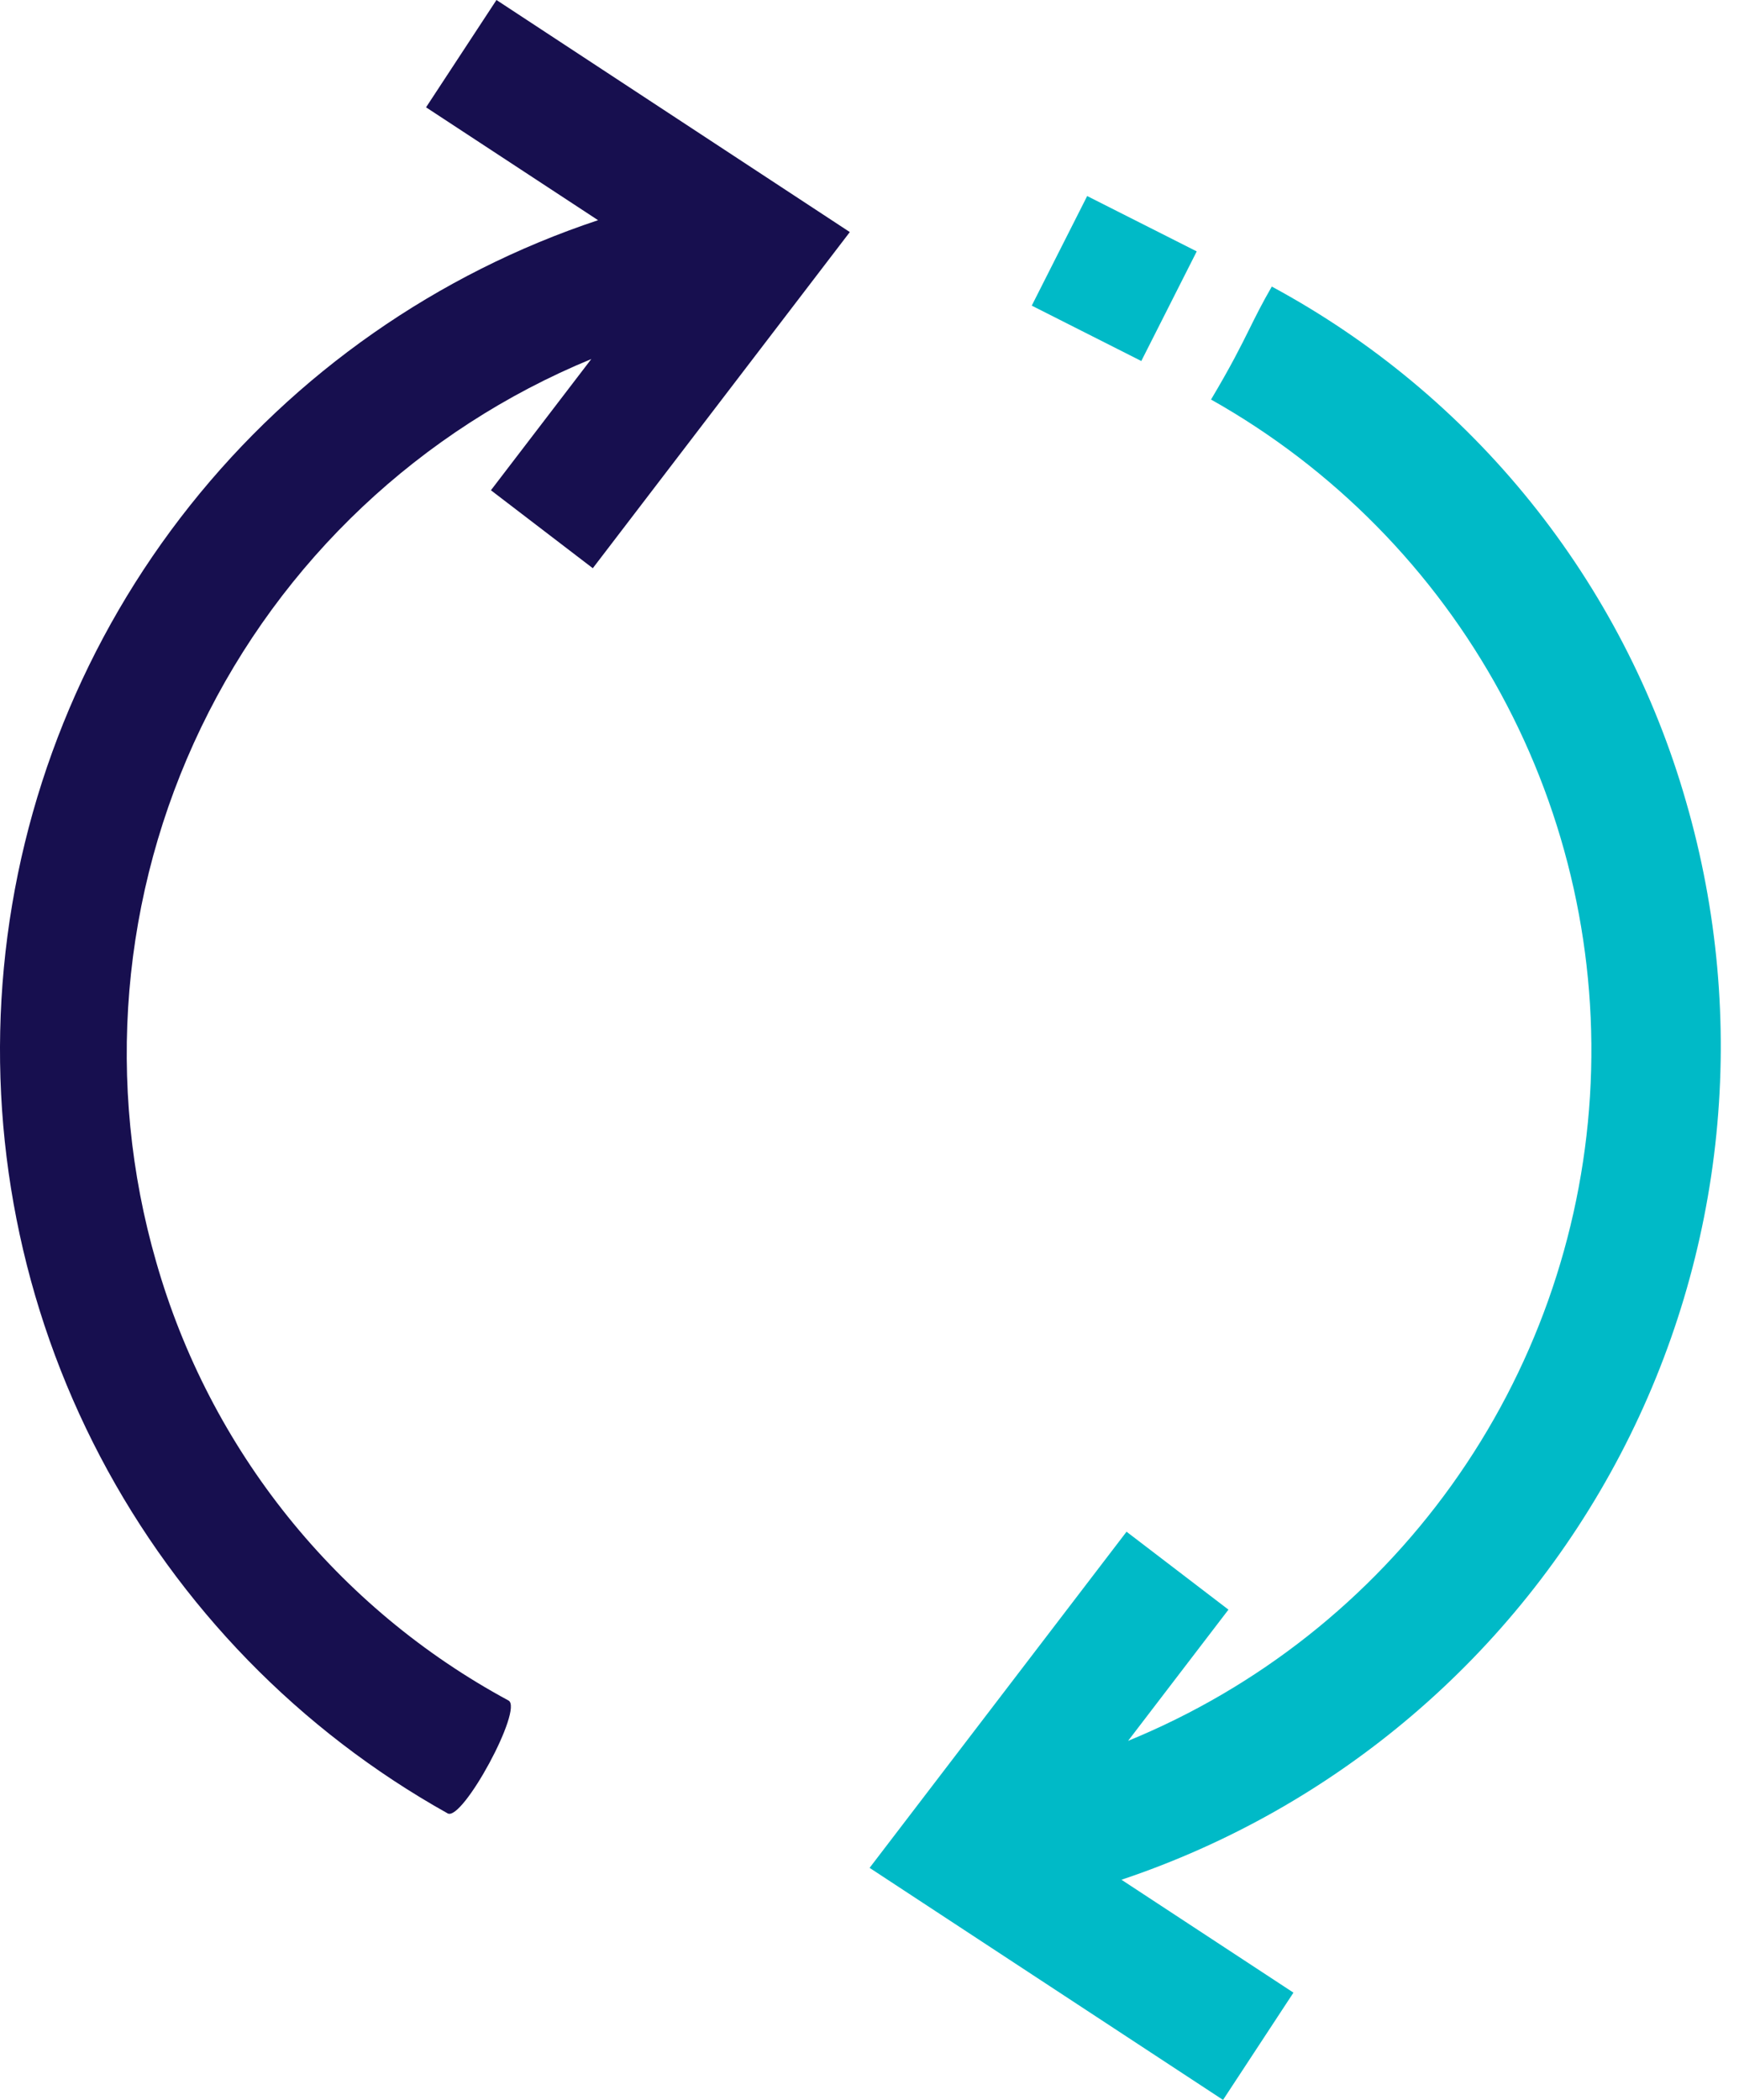
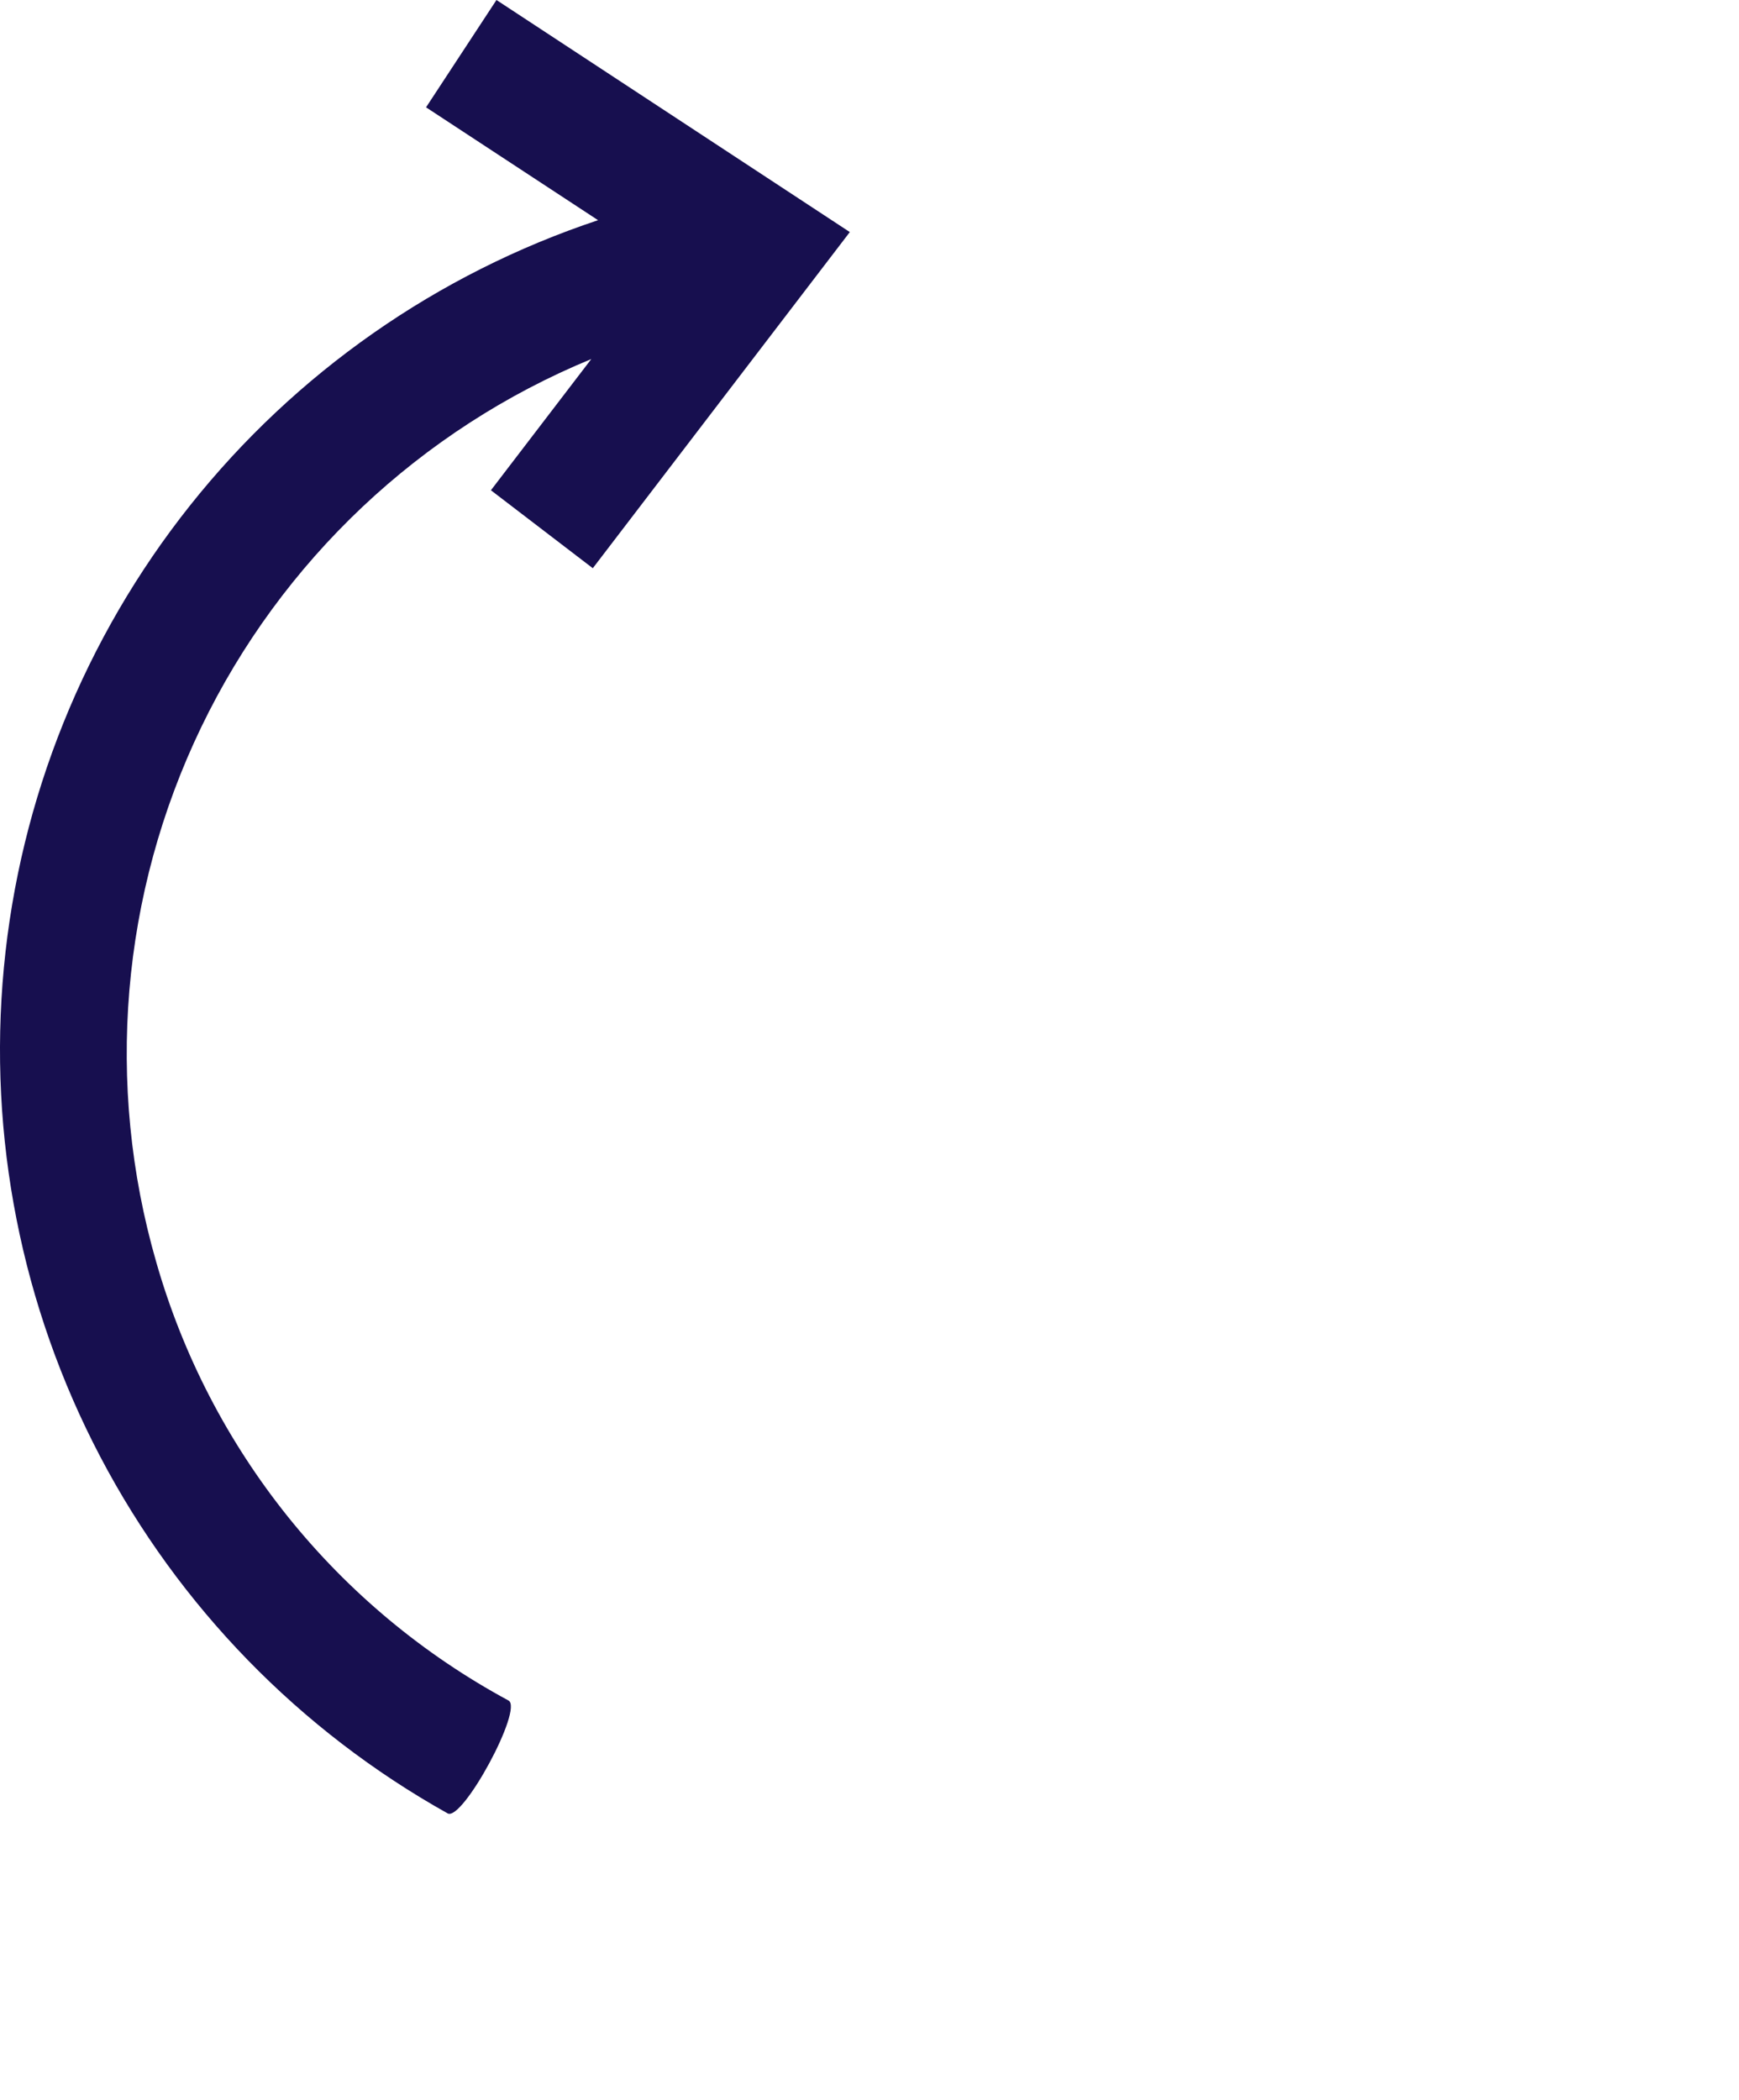
<svg xmlns="http://www.w3.org/2000/svg" width="53" height="64" viewBox="0 0 53 64" fill="none">
-   <path fill-rule="evenodd" clip-rule="evenodd" d="M31.445 9.315L33.134 5.975L36.473 7.662L34.784 11.003L31.445 9.315ZM46.657 15.306C44.489 12.61 41.804 10.376 38.761 8.734C38.458 9.259 38.272 9.635 38.075 10.033C37.809 10.568 37.524 11.144 36.909 12.177C40.633 14.272 43.693 17.375 45.735 21.131C47.778 24.887 48.721 29.143 48.458 33.411C48.194 37.679 46.733 41.787 44.243 45.262C41.754 48.736 38.335 51.438 34.381 53.057L37.44 49.058L34.334 46.683L26.503 56.928L37.275 64L39.421 60.731L34.179 57.29C40.73 55.096 46.179 50.451 49.386 44.326C52.593 38.201 53.31 31.072 51.386 24.431C50.433 21.104 48.825 18.002 46.657 15.306Z" fill="#00BAC7" />
  <path d="M25.9 7.073L18.067 17.318L14.962 14.942L18.021 10.943C12.812 13.09 8.579 17.086 6.132 22.165C3.685 27.244 3.198 33.049 4.762 38.466C5.571 41.297 6.937 43.938 8.78 46.233C10.624 48.528 12.908 50.43 15.497 51.827C15.961 52.075 14.098 55.516 13.644 55.268C9.135 52.748 5.455 48.969 3.054 44.393C0.652 39.816 -0.368 34.64 0.118 29.493C0.604 24.347 2.575 19.453 5.79 15.408C9.005 11.363 13.327 8.341 18.227 6.711L12.985 3.271L15.131 0L25.9 7.073Z" fill="#170F4F" />
</svg>